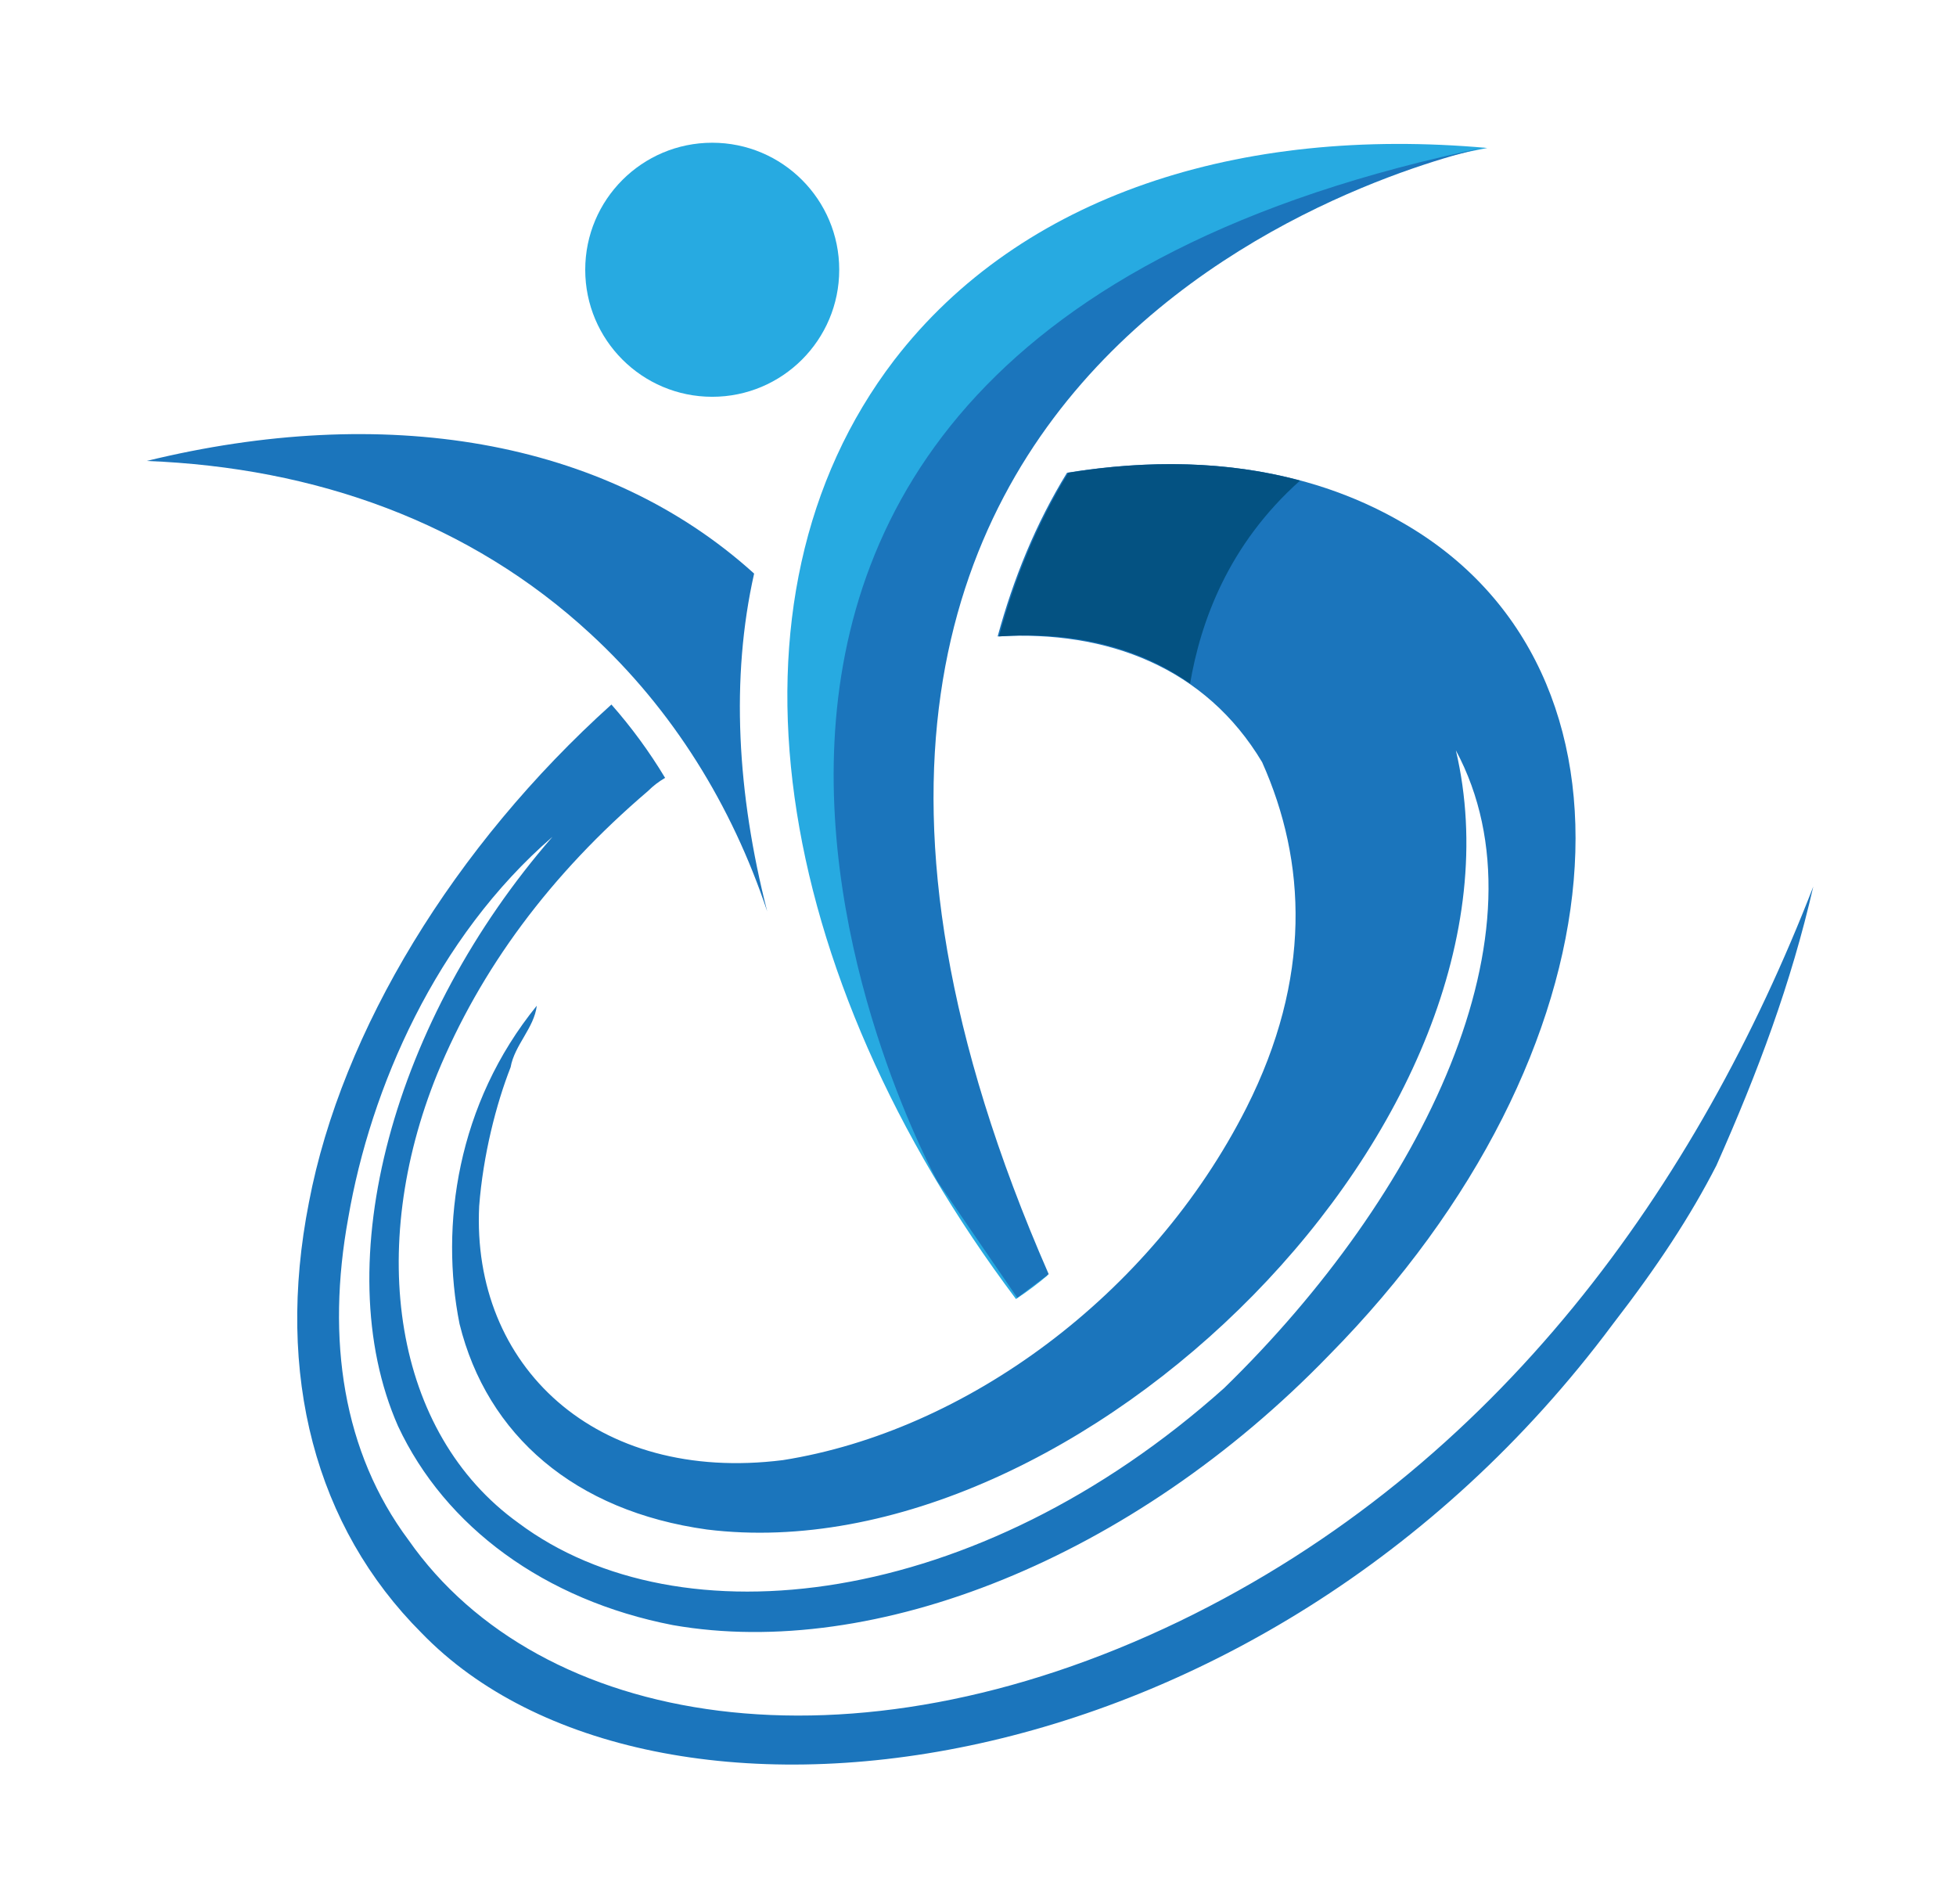
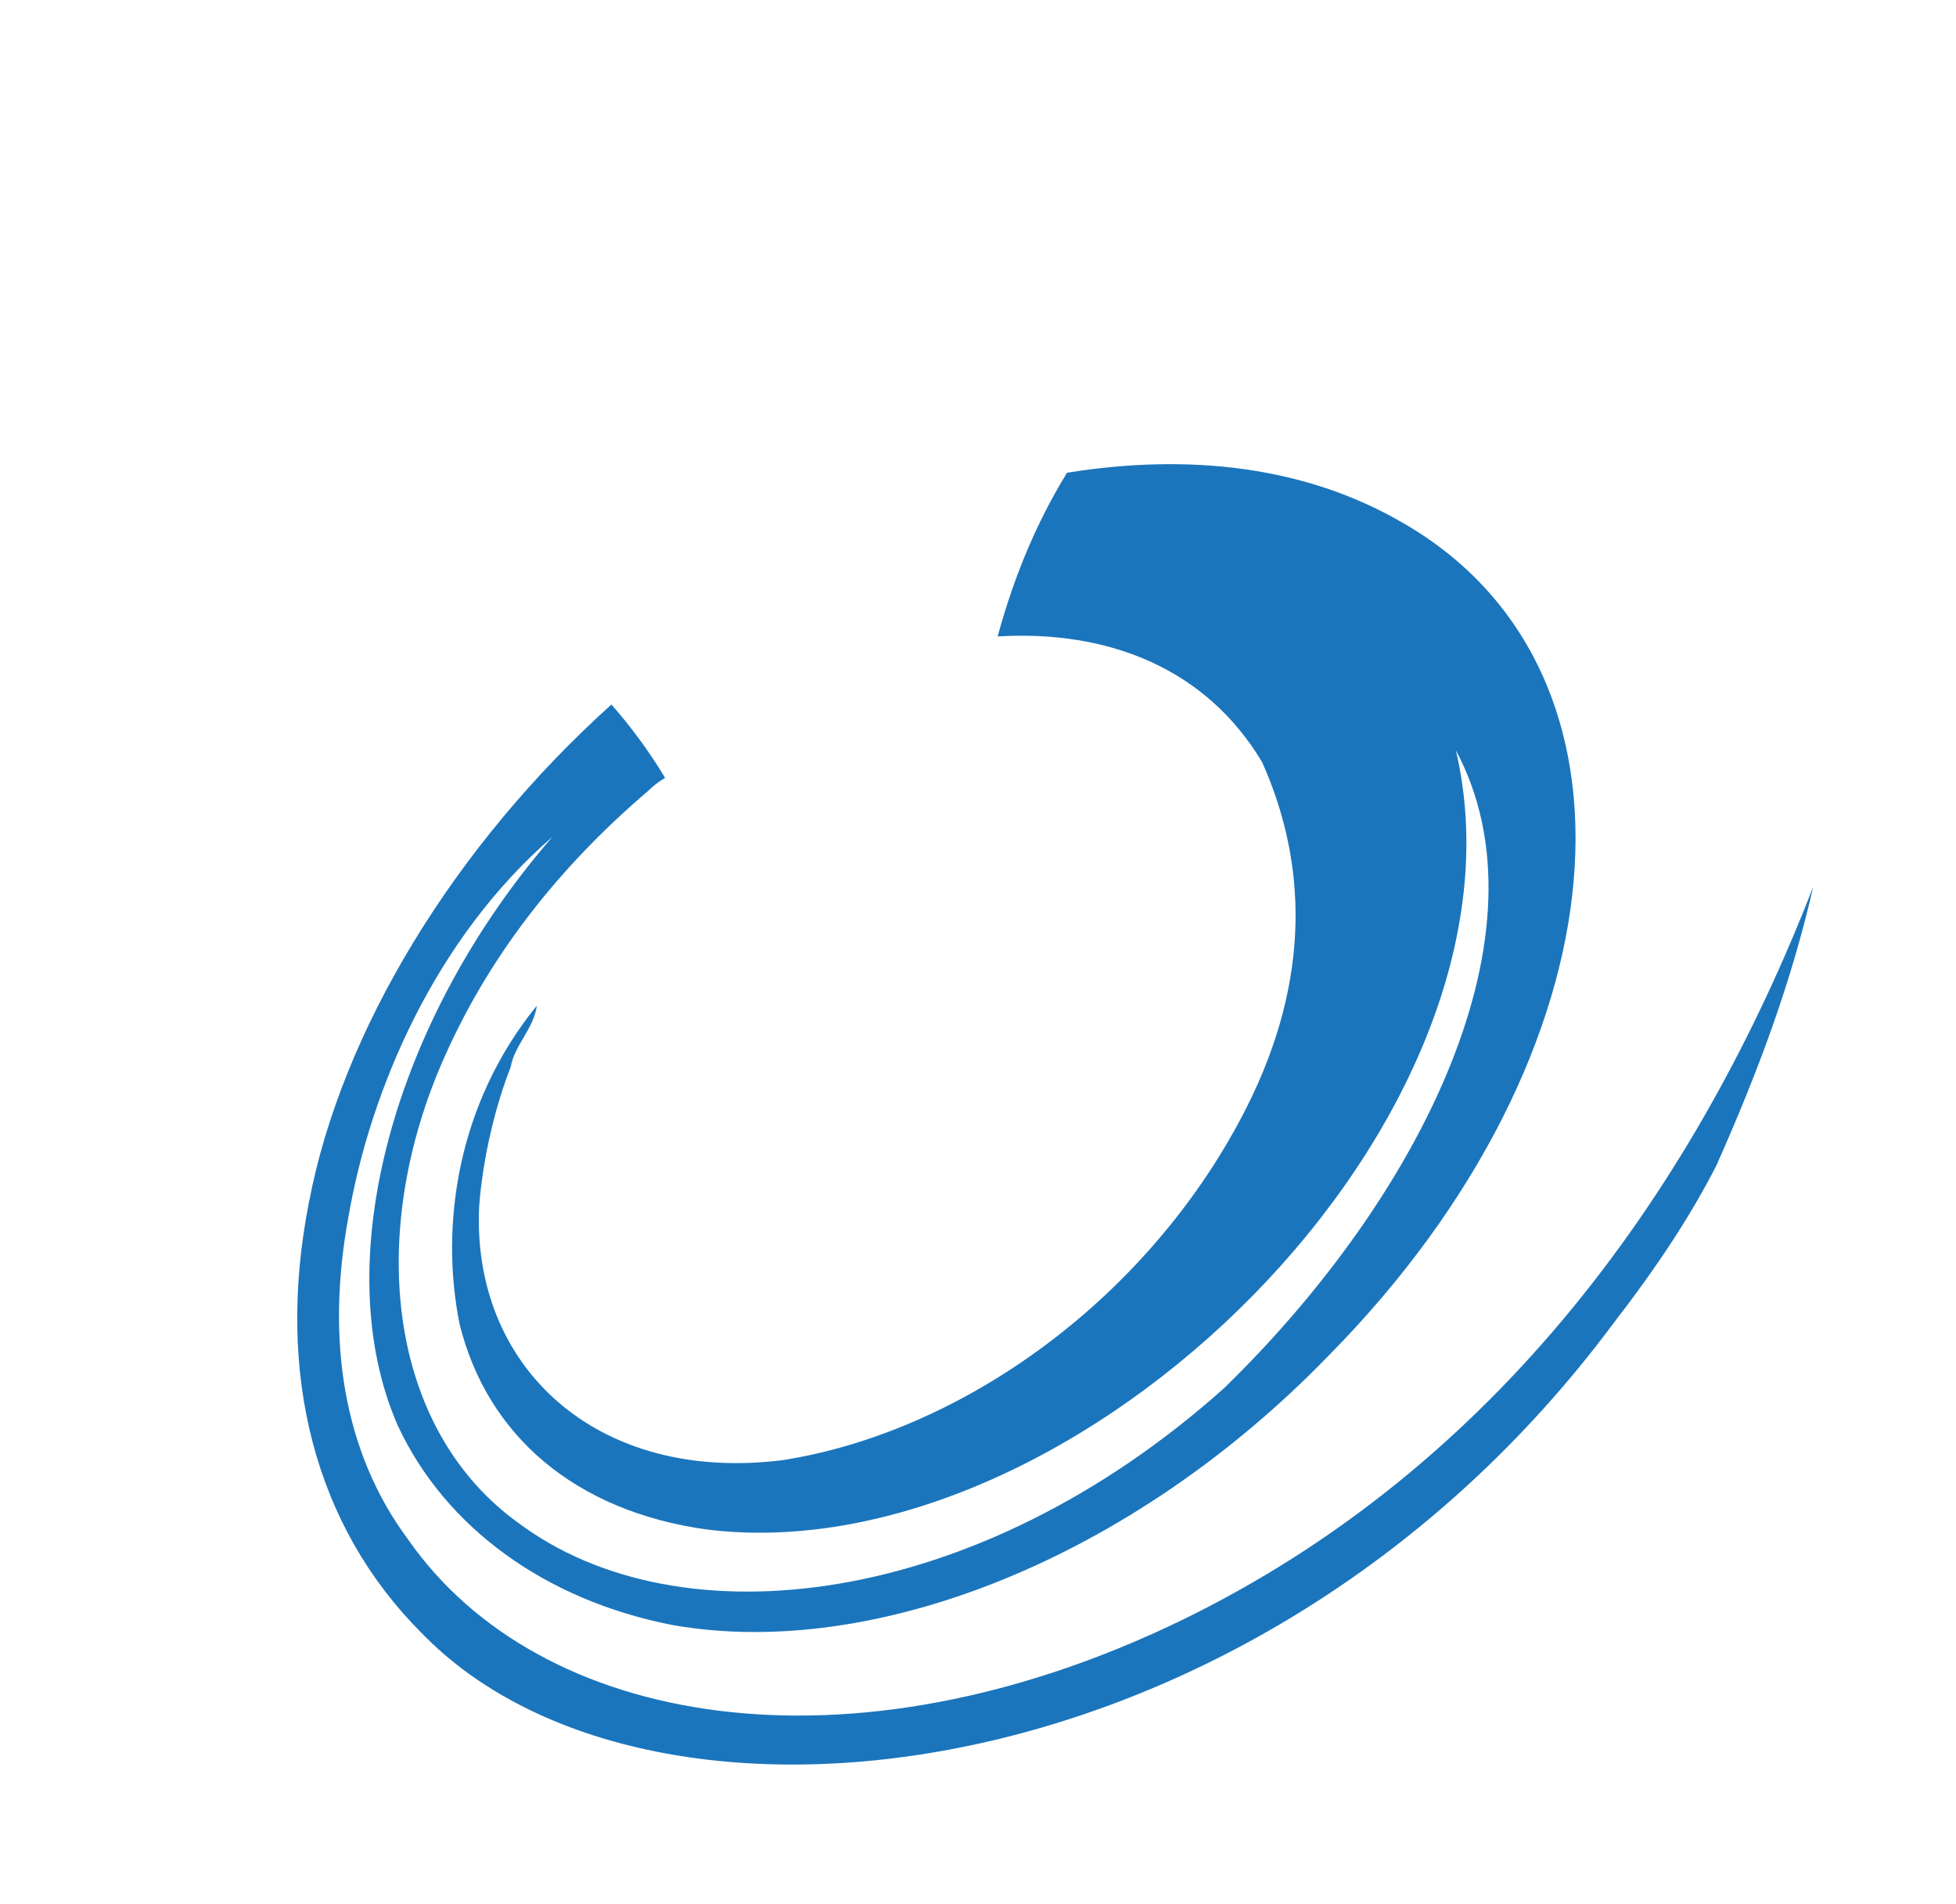
<svg xmlns="http://www.w3.org/2000/svg" version="1.1" id="Layer_1" x="0px" y="0px" viewBox="0 0 149.4 145.4" style="enable-background:new 0 0 149.4 145.4;" xml:space="preserve">
  <style type="text/css">
	.st0{fill:#27AAE1;}
	.st1{fill-rule:evenodd;clip-rule:evenodd;fill:#1B75BC;}
	.st2{fill:#1B75BC;}
	.st3{fill-rule:evenodd;clip-rule:evenodd;fill:#27AAE1;}
	.st4{fill:#045282;}
</style>
  <g>
    <g>
      <g>
        <g>
          <g>
-             <circle class="st0" cx="54.4" cy="20.6" r="9.7" />
-           </g>
+             </g>
        </g>
      </g>
      <g>
-         <path class="st1" d="M57.6,43.8c-11.5-10.4-28.4-13-46.4-8.6c12.9,0.5,24.7,4.7,33.9,13.2c6.3,5.8,10.8,13.1,13.5,21.2     C56.3,60.6,55.8,51.8,57.6,43.8z" />
-       </g>
+         </g>
      <path class="st2" d="M90.1,123.8c-25.3,12.2-48.9,8.1-58.9-6.2c-5-6.7-6.3-15.3-4.6-24.6c1.7-9.9,6.7-21.4,15.6-29.1    c-12.1,13.9-17.3,32.5-11.8,45c3.6,7.7,11.2,13.3,21,15.2c15.4,2.7,35.1-5.1,50.1-20.6c22.8-23.1,25.2-52.4,5.6-63.6    c-7.4-4.3-16.3-5.3-25.6-3.8c-2.4,3.9-4.1,8.1-5.3,12.5c8.4-0.5,15.9,2.4,20.2,9.6c3.4,7.6,3.8,16.5-1.2,26.4    c-7.3,14.4-21.5,24.7-35.4,26.9c-14.3,1.8-23.8-7.2-23.2-19.4c0.3-3.9,1.3-7.8,2.4-10.6c0.3-1.7,1.8-3,2-4.7    c-6.1,7.5-7.4,16.8-5.9,24.3c2.1,8.5,8.8,14.3,18.9,15.7c28.4,3.5,63.8-31.4,57.2-59.5c7.4,13.8-2.6,34-17.7,48.7    c-18.9,16.9-41.6,19.5-53.9,10.3c-9.6-6.9-11.6-21-6.2-34.3c3.3-8,8.6-15.2,16.1-21.6c0.4-0.4,0.8-0.7,1.3-1    c-1.2-2-2.6-3.9-4.1-5.6c-12,10.8-20.6,24.9-23.1,38c-2.6,13.2,0.5,24.8,8.6,32.9c17.4,18,63.9,12.8,91-23.6    c3.4-4.4,5.9-8.2,7.9-12.1c3.2-7.2,5.7-13.9,7.4-21.3C129.7,90.4,114.5,112,90.1,123.8z" />
      <g>
-         <path class="st3" d="M80,97.4c-12.2-24.2-12.4-50.2,2-68c7.8-9.7,18.9-15.7,31.6-18.1c-18.9-1.7-35.6,3.6-45.3,16.2     c-14,18.3-9.4,46.8,9.3,71.7C78.5,98.6,79.3,98,80,97.4z" />
-       </g>
-       <path class="st2" d="M71.6,90.2c0,0-35-63.2,42.1-79c0,0-65.6,13-33.6,86.1l-2.4,1.8L71.6,90.2z" />
+         </g>
      <g>
-         <path class="st4" d="M90.9,52.2c0.8-4.7,2.9-10.6,8.4-15.5c-5.5-1.5-11.6-1.6-17.7-0.6c-2.4,3.9-4.1,8.1-5.3,12.5     C81.7,48.2,86.8,49.3,90.9,52.2z" />
-       </g>
+         </g>
    </g>
  </g>
</svg>